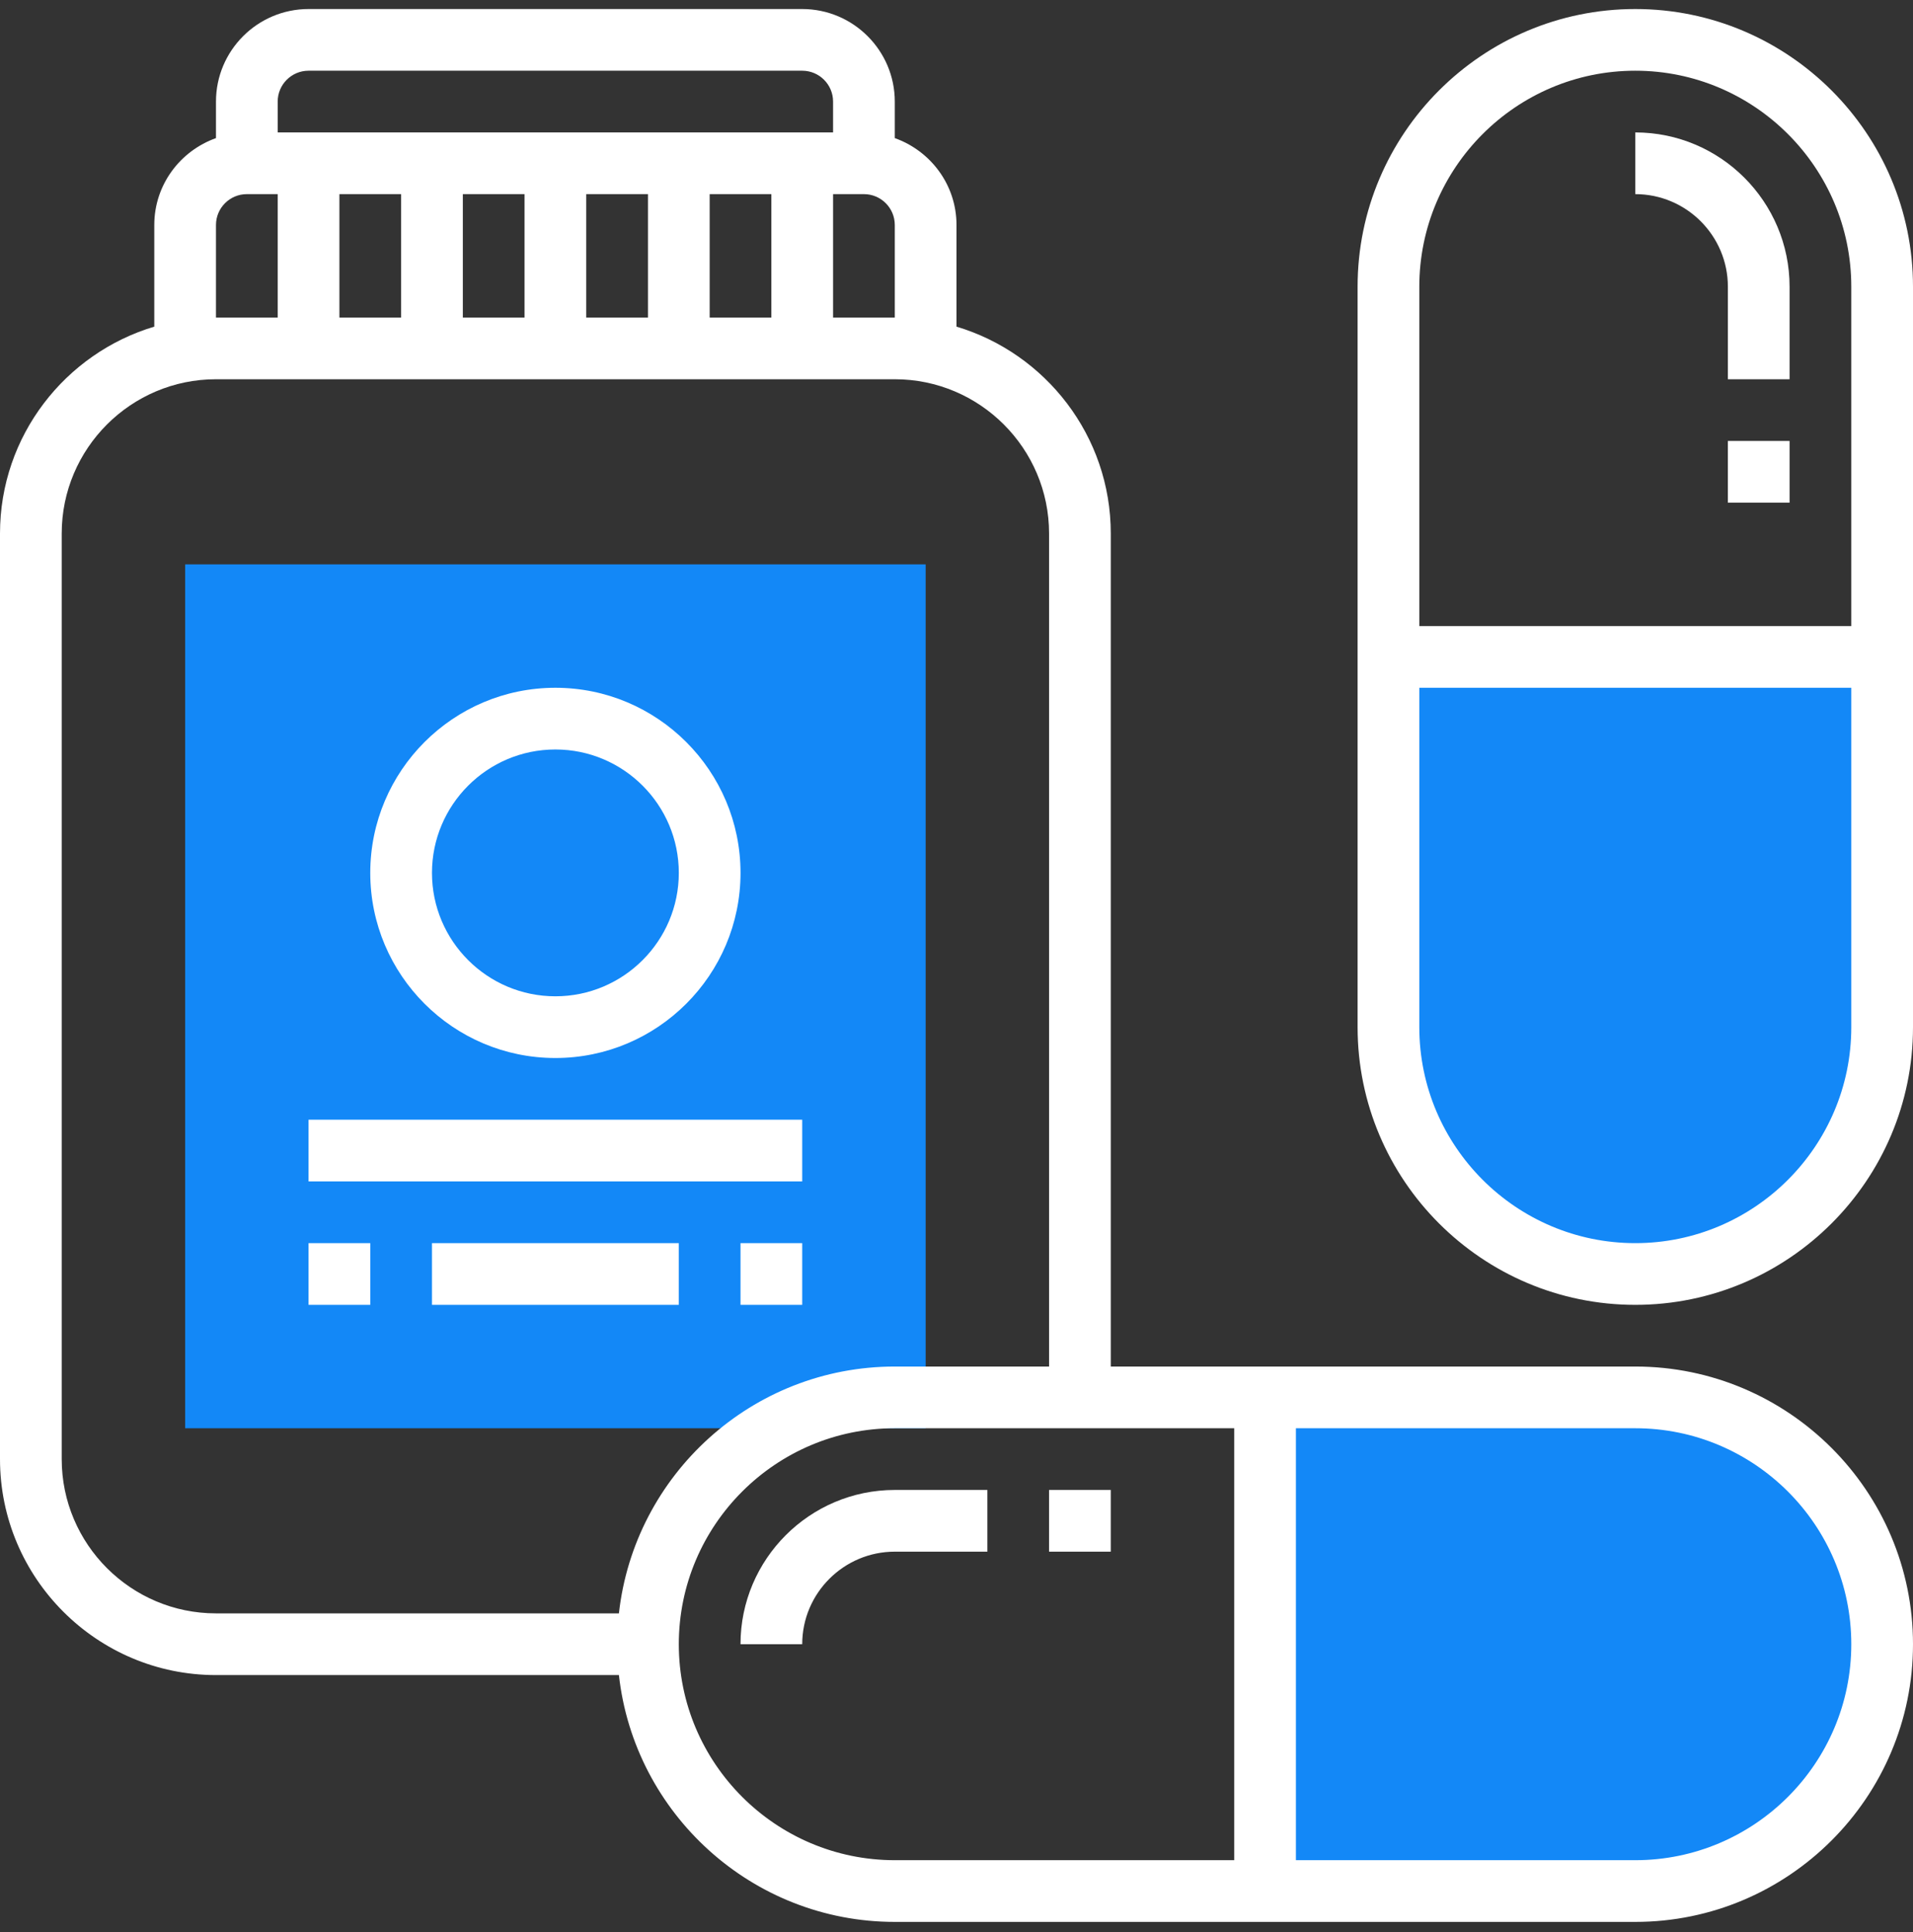
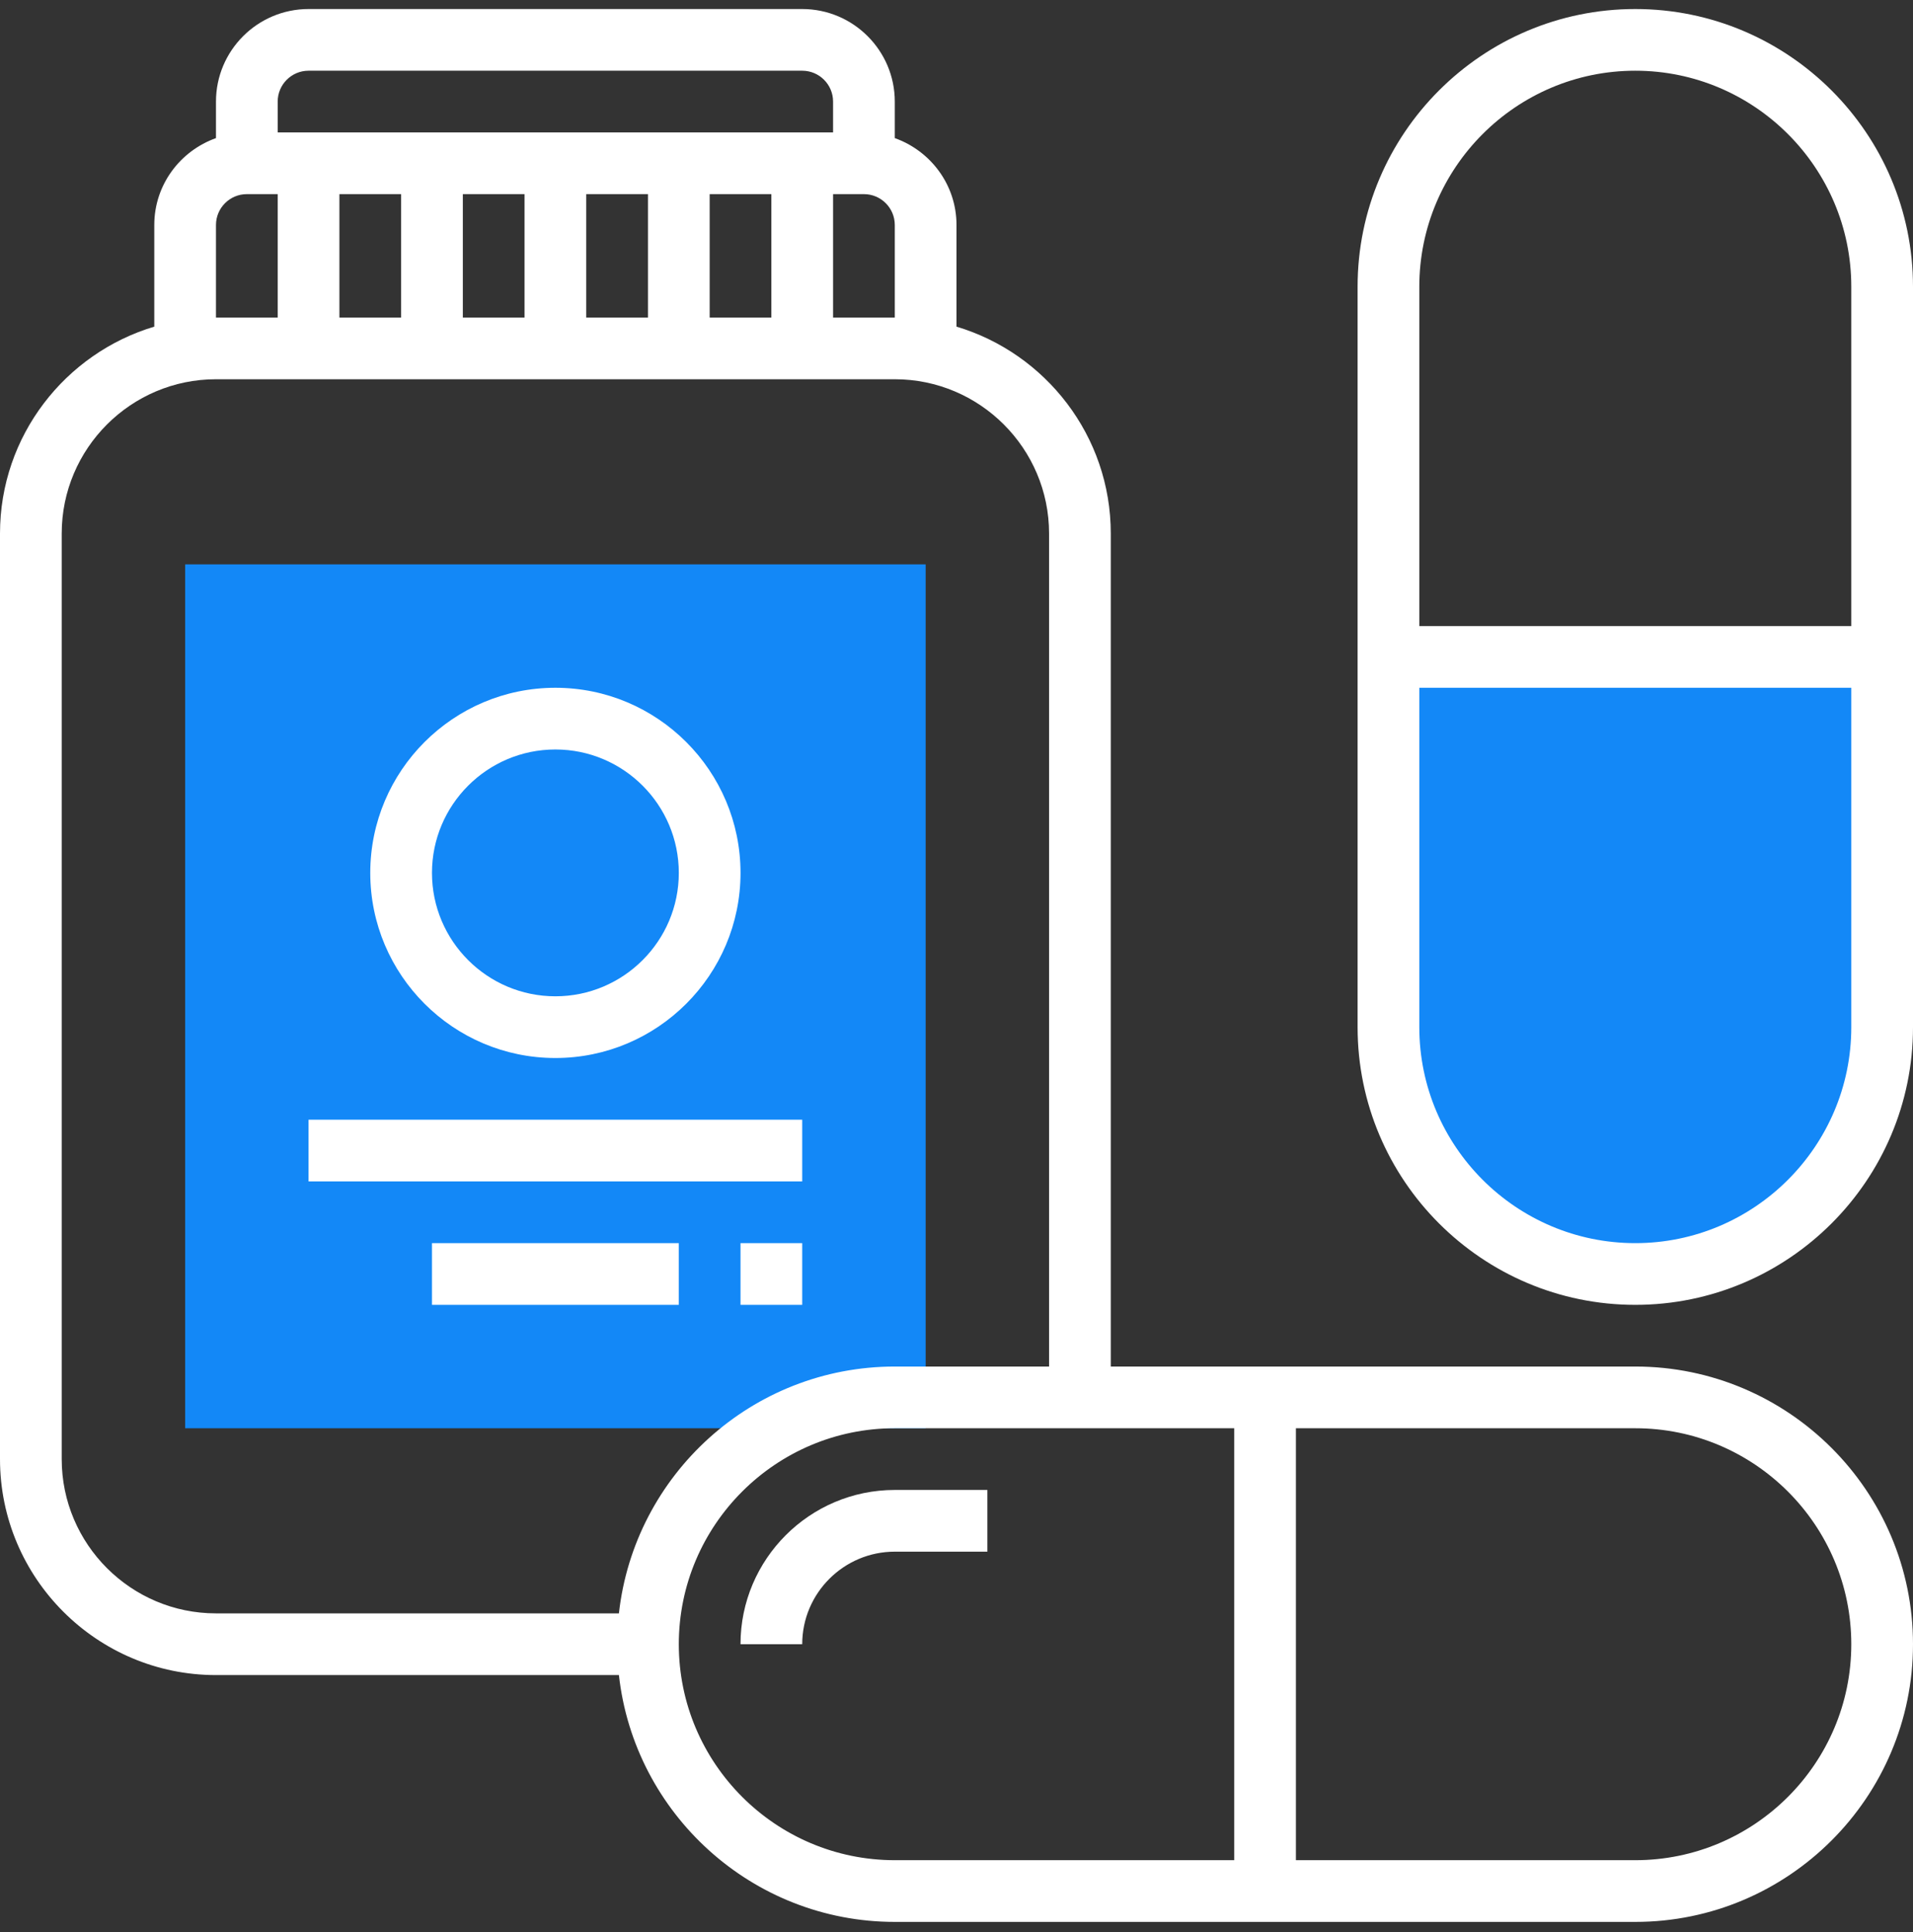
<svg xmlns="http://www.w3.org/2000/svg" width="100" height="101" viewBox="0 0 100 101" fill="none">
  <rect x="0" y="0" width="100" height="101" fill="#333333" stroke="none" />
  <g clip-path="url(#clip0_1078:2455)">
    <path d="M85.484 66.601C78.358 66.601 72.581 60.823 72.581 53.698V34.343H98.387V53.698C98.387 60.823 92.609 66.601 85.484 66.601Z" fill="#1388F7" />
-     <path d="M98.387 85.956C98.387 93.082 92.61 98.859 85.484 98.859H66.129V73.053H85.484C92.61 73.053 98.387 78.83 98.387 85.956Z" fill="#1388F7" />
    <path d="M48.388 74.665H9.678V29.504H48.388V74.665Z" fill="#1388F7" />
    <path d="M85.484 71.439H58.065V27.891C58.065 22.788 54.658 18.469 50 17.076V11.762C50 9.662 48.647 7.888 46.774 7.22V5.31C46.774 2.643 44.603 0.472 41.935 0.472H16.129C13.462 0.472 11.29 2.643 11.29 5.31V7.22C9.418 7.888 8.065 9.662 8.065 11.762V17.076C3.408 18.469 0 22.788 0 27.891V76.278C0 82.502 5.066 87.569 11.29 87.569H32.353C33.158 94.815 39.315 100.472 46.774 100.472H85.484C93.489 100.472 100 93.96 100 85.956C100 77.951 93.489 71.439 85.484 71.439ZM43.548 16.601V10.149H45.161C46.051 10.149 46.774 10.872 46.774 11.762V16.601H43.548ZM20.968 10.149V16.601H17.742V10.149H20.968ZM24.194 10.149H27.419V16.601H24.194V10.149ZM30.645 10.149H33.871V16.601H30.645V10.149ZM37.097 10.149H40.322V16.601H37.097V10.149ZM16.129 3.697H41.935C42.825 3.697 43.548 4.42 43.548 5.31V6.923H14.516V5.31C14.516 4.42 15.239 3.697 16.129 3.697ZM11.29 11.762C11.29 10.872 12.013 10.149 12.903 10.149H14.516V16.601H11.29V11.762ZM3.226 76.278V27.891C3.226 23.445 6.844 19.826 11.29 19.826H46.774C51.221 19.826 54.839 23.445 54.839 27.891V71.439H46.774C39.315 71.439 33.158 77.096 32.353 84.343H11.29C6.844 84.343 3.226 80.725 3.226 76.278ZM35.484 85.956C35.484 79.731 40.55 74.665 46.774 74.665H64.516V97.246H46.774C40.55 97.246 35.484 92.18 35.484 85.956ZM85.484 97.246H67.742V74.665H85.484C91.708 74.665 96.774 79.731 96.774 85.956C96.774 92.18 91.708 97.246 85.484 97.246Z" fill="white" />
    <path d="M29.032 55.31C34.37 55.31 38.71 50.97 38.71 45.633C38.71 40.295 34.37 35.955 29.032 35.955C23.695 35.955 19.355 40.295 19.355 45.633C19.355 50.97 23.695 55.31 29.032 55.31ZM29.032 39.181C32.59 39.181 35.484 42.074 35.484 45.633C35.484 49.191 32.59 52.084 29.032 52.084C25.474 52.084 22.581 49.191 22.581 45.633C22.581 42.074 25.474 39.181 29.032 39.181Z" fill="white" />
    <path d="M16.129 58.536H41.935V61.762H16.129V58.536Z" fill="white" />
-     <path d="M16.129 64.988H19.355V68.214H16.129V64.988Z" fill="white" />
    <path d="M22.581 64.988H35.484V68.214H22.581V64.988Z" fill="white" />
    <path d="M38.709 64.988H41.935V68.214H38.709V64.988Z" fill="white" />
    <path d="M38.709 85.955H41.935C41.935 83.288 44.107 81.117 46.774 81.117H51.613V77.891H46.774C42.328 77.891 38.709 81.509 38.709 85.955Z" fill="white" />
-     <path d="M54.838 77.891H58.064V81.117H54.838V77.891Z" fill="white" />
    <path d="M85.483 0.472C77.479 0.472 70.967 6.983 70.967 14.988V53.698C70.967 61.702 77.479 68.214 85.483 68.214C93.488 68.214 100 61.702 100 53.698V14.988C100 6.983 93.488 0.472 85.483 0.472ZM85.483 3.697C91.707 3.697 96.774 8.764 96.774 14.988V32.73H74.193V14.988C74.193 8.764 79.259 3.697 85.483 3.697ZM85.483 64.988C79.259 64.988 74.193 59.922 74.193 53.698V35.956H96.774V53.698C96.774 59.922 91.707 64.988 85.483 64.988Z" fill="white" />
-     <path d="M90.323 14.988V19.826H93.548V14.988C93.548 10.541 89.93 6.923 85.484 6.923V10.149C88.151 10.149 90.323 12.32 90.323 14.988Z" fill="white" />
-     <path d="M90.322 23.052H93.548V26.278H90.322V23.052Z" fill="white" />
  </g>
  <defs>
    <clipPath id="clip0_1078:2455">
      <rect width="100" height="100" fill="white" transform="translate(0 0.472)" />
    </clipPath>
  </defs>
</svg>